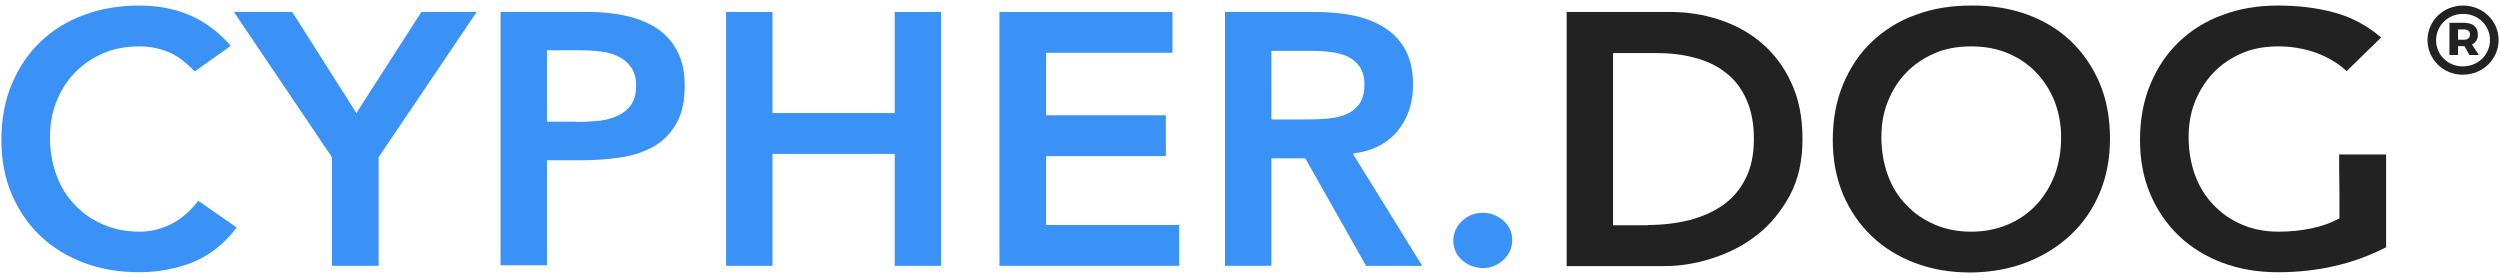
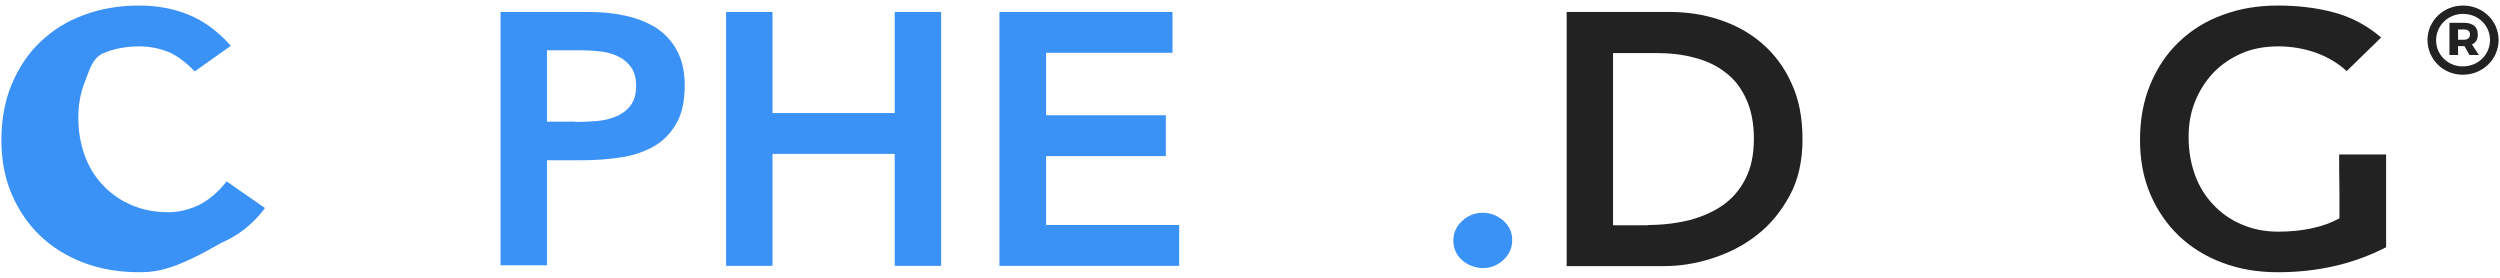
<svg xmlns="http://www.w3.org/2000/svg" version="1.1" id="Warstwa_1" x="0px" y="0px" viewBox="0 0 900 100" style="enable-background:new 0 0 900 100;" xml:space="preserve">
  <style type="text/css">
	.st0{fill:#3A92F7;}
	.st1{fill:#222222;}
</style>
  <g>
    <g>
-       <path class="st0" d="M70.1,25.7c-3.5-3.6-6.8-6-10-7.2c-3.2-1.2-6.5-1.8-9.8-1.8c-4.9,0-9.3,0.8-13.2,2.5c-3.9,1.7-7.3,4-10.2,7    s-5,6.4-6.6,10.4c-1.6,4-2.3,8.2-2.3,12.8c0,4.9,0.8,9.4,2.3,13.6c1.5,4.1,3.7,7.7,6.6,10.7c2.8,3,6.2,5.4,10.2,7.1    c3.9,1.7,8.3,2.6,13.2,2.6c3.8,0,7.5-0.9,11.1-2.6c3.6-1.8,6.9-4.6,10-8.5l13.8,9.6c-4.3,5.7-9.4,9.8-15.5,12.4    C63.6,96.7,57.1,98,50.2,98c-7.3,0-13.9-1.1-20-3.4c-6.1-2.3-11.3-5.5-15.7-9.7c-4.4-4.2-7.8-9.2-10.3-15    C1.7,64,0.5,57.5,0.5,50.4c0-7.3,1.2-14,3.7-20c2.5-6,5.9-11.1,10.3-15.3c4.4-4.2,9.6-7.5,15.7-9.7C36.3,3.1,42.9,2,50.2,2    c6.4,0,12.3,1.1,17.7,3.3c5.4,2.2,10.5,5.9,15.2,11.2L70.1,25.7z" />
+       <path class="st0" d="M70.1,25.7c-3.5-3.6-6.8-6-10-7.2c-3.2-1.2-6.5-1.8-9.8-1.8c-4.9,0-9.3,0.8-13.2,2.5s-5,6.4-6.6,10.4c-1.6,4-2.3,8.2-2.3,12.8c0,4.9,0.8,9.4,2.3,13.6c1.5,4.1,3.7,7.7,6.6,10.7c2.8,3,6.2,5.4,10.2,7.1    c3.9,1.7,8.3,2.6,13.2,2.6c3.8,0,7.5-0.9,11.1-2.6c3.6-1.8,6.9-4.6,10-8.5l13.8,9.6c-4.3,5.7-9.4,9.8-15.5,12.4    C63.6,96.7,57.1,98,50.2,98c-7.3,0-13.9-1.1-20-3.4c-6.1-2.3-11.3-5.5-15.7-9.7c-4.4-4.2-7.8-9.2-10.3-15    C1.7,64,0.5,57.5,0.5,50.4c0-7.3,1.2-14,3.7-20c2.5-6,5.9-11.1,10.3-15.3c4.4-4.2,9.6-7.5,15.7-9.7C36.3,3.1,42.9,2,50.2,2    c6.4,0,12.3,1.1,17.7,3.3c5.4,2.2,10.5,5.9,15.2,11.2L70.1,25.7z" />
    </g>
-     <polygon class="st0" points="151.7,4.3 128.3,40.7 105.2,4.3 84.2,4.3 119.5,56.6 119.5,95.7 136.3,95.7 136.3,56.6 171.6,4.3  " />
    <g>
      <path class="st0" d="M207.1,43.9c2.4,0,4.9-0.1,7.4-0.3c2.6-0.2,4.9-0.7,7.1-1.6c2.2-0.9,3.9-2.1,5.3-3.9s2.1-4.1,2.1-7.2    c0-2.8-0.6-5.1-1.9-6.8c-1.2-1.7-2.8-3-4.8-3.9c-1.9-0.9-4.1-1.5-6.5-1.7c-2.4-0.3-4.7-0.4-6.9-0.4h-12v25.7H207.1z M180.2,4.3    h31.6c4.5,0,8.9,0.4,13.1,1.3c4.2,0.9,7.9,2.3,11.1,4.3c3.2,2,5.7,4.7,7.6,8.1c1.9,3.4,2.9,7.6,2.9,12.7c0,5.8-1,10.4-3.1,13.9    c-2,3.5-4.8,6.3-8.2,8.2c-3.5,1.9-7.5,3.3-12,3.9c-4.6,0.7-9.3,1-14.3,1h-12v37.8h-16.7V4.3z" />
    </g>
    <polygon class="st0" points="322.1,4.3 322.1,40.7 278.1,40.7 278.1,4.3 261.4,4.3 261.4,95.7 278.1,95.7 278.1,55.4 322.1,55.4    322.1,95.7 338.8,95.7 338.8,4.3  " />
    <polygon class="st0" points="359.8,4.3 359.8,95.7 424.5,95.7 424.5,81 376.6,81 376.6,56.2 419.7,56.2 419.7,41.5 376.6,41.5    376.6,19 422.1,19 422.1,4.3  " />
    <g>
-       <path class="st0" d="M470.7,43c2.4,0,4.8-0.1,7.2-0.3c2.4-0.2,4.6-0.7,6.6-1.5c2-0.8,3.6-2.1,4.8-3.7c1.2-1.7,1.9-4,1.9-7    c0-2.7-0.6-4.8-1.7-6.5c-1.2-1.6-2.7-2.9-4.5-3.7c-1.9-0.8-3.9-1.4-6.2-1.6c-2.3-0.3-4.5-0.4-6.6-0.4h-14.5V43H470.7z M441,4.3    h32.7c4.5,0,8.9,0.4,13.1,1.2c4.2,0.8,7.9,2.2,11.2,4.2c3.3,2,5.9,4.6,7.8,8c1.9,3.4,2.9,7.6,2.9,12.8c0,6.6-1.9,12.2-5.6,16.7    c-3.8,4.5-9.1,7.2-16.1,8.1l25,40.4h-20.2L469.9,57h-12.2v38.7H441V4.3z" />
      <path class="st0" d="M523.2,86.7c0-2.8,1-5.1,3.1-7.1c2.1-2,4.6-3,7.5-3c2.8,0,5.3,1,7.4,2.8c2.1,1.9,3.2,4.2,3.2,7    c0,2.8-1,5.1-3.1,7.1c-2.1,2-4.6,3-7.5,3c-1.4,0-2.8-0.3-4.1-0.8c-1.3-0.5-2.4-1.2-3.4-2.1c-1-0.9-1.8-1.9-2.3-3.1    S523.2,88,523.2,86.7" />
      <path class="st1" d="M593.2,81c5.2,0,10.2-0.6,14.8-1.7c4.6-1.2,8.7-3,12.2-5.4c3.5-2.5,6.2-5.6,8.2-9.6c2-3.9,3-8.7,3-14.3    c0-5.5-0.9-10.2-2.7-14.2c-1.8-4-4.2-7.2-7.4-9.6c-3.1-2.5-6.9-4.3-11.2-5.4c-4.3-1.2-9-1.7-14.1-1.7h-15.3v62H593.2z M564,4.3    h37.1c6.2,0,12.2,0.9,17.9,2.8c5.8,1.9,10.9,4.7,15.3,8.5c4.4,3.8,8,8.5,10.6,14.3c2.7,5.7,4,12.5,4,20.2c0,7.8-1.5,14.6-4.6,20.3    c-3.1,5.7-7,10.5-11.8,14.2c-4.8,3.8-10.2,6.5-16.1,8.4c-5.9,1.9-11.7,2.8-17.3,2.8H564V4.3z" />
-       <path class="st1" d="M677.3,49.4c0,4.9,0.8,9.4,2.3,13.6s3.7,7.7,6.6,10.7c2.8,3,6.2,5.4,10.2,7.1c3.9,1.7,8.3,2.6,13.2,2.6    c4.9,0,9.3-0.9,13.3-2.6c4-1.7,7.4-4.1,10.2-7.1c2.8-3,5-6.6,6.6-10.7c1.5-4.1,2.3-8.6,2.3-13.6c0-4.6-0.8-8.8-2.3-12.8    c-1.6-4-3.7-7.4-6.6-10.4c-2.8-3-6.2-5.3-10.2-7c-4-1.7-8.4-2.5-13.3-2.5c-4.9,0-9.3,0.8-13.2,2.5c-3.9,1.7-7.3,4-10.2,7    s-5,6.4-6.6,10.4S677.3,44.8,677.3,49.4 M659.8,50.4c0-7.3,1.2-14,3.7-20c2.5-6,5.9-11.1,10.3-15.3c4.4-4.2,9.6-7.5,15.7-9.7    c6.1-2.3,12.7-3.4,20-3.4c7.3-0.1,14.1,1,20.2,3.2s11.4,5.4,15.8,9.6c4.4,4.2,7.9,9.3,10.4,15.2c2.5,5.9,3.7,12.6,3.7,19.9    c0,7.1-1.2,13.6-3.7,19.5c-2.5,5.9-5.9,10.9-10.4,15.1c-4.4,4.2-9.7,7.5-15.8,9.9c-6.1,2.4-12.8,3.6-20.2,3.7    c-7.3,0-13.9-1.1-20-3.4c-6.1-2.3-11.3-5.5-15.7-9.7c-4.4-4.2-7.8-9.2-10.3-15C661,64,659.8,57.5,659.8,50.4" />
      <path class="st1" d="M859,89c-11.6,6-24.6,9-38.9,9c-7.3,0-13.9-1.1-20-3.4c-6.1-2.3-11.3-5.5-15.7-9.7c-4.4-4.2-7.8-9.2-10.3-15    c-2.5-5.9-3.7-12.4-3.7-19.5c0-7.3,1.2-14,3.7-20s5.9-11.1,10.3-15.3c4.4-4.2,9.6-7.5,15.7-9.7c6.1-2.3,12.7-3.4,20-3.4    c7.2,0,13.9,0.8,20.2,2.5c6.3,1.7,11.9,4.7,16.9,9l-12.4,12.1c-3-2.8-6.7-5-11-6.6c-4.3-1.5-8.8-2.3-13.6-2.3    c-4.9,0-9.3,0.8-13.2,2.5c-3.9,1.7-7.3,4-10.2,7c-2.8,3-5,6.4-6.6,10.4c-1.6,4-2.3,8.2-2.3,12.8c0,4.9,0.8,9.4,2.3,13.6    c1.5,4.1,3.7,7.7,6.6,10.7c2.8,3,6.2,5.4,10.2,7.1c3.9,1.7,8.3,2.6,13.2,2.6c4.2,0,8.3-0.4,12-1.2c3.8-0.8,7.1-2,10-3.6v-9    l-0.1-8.9v-5.1H859V89z" />
      <path class="st1" d="M884.9,14.3h2.2c1.3,0,2.1-0.7,2.1-1.9c0-1.2-0.8-1.8-2.1-1.8h-2.2V14.3z M889.9,16l2.5,3.8H889l-1.8-3.2    h-0.1h-2.2v3.2h-3.1V8.2h5.2c3.2,0,5,1.5,5,4.1C892.1,14.1,891.3,15.4,889.9,16 M896.4,14.4c0-5.2-4.2-9.4-9.7-9.4    c-5.5,0-9.7,4.3-9.7,9.5s4.2,9.4,9.6,9.4C892.2,23.9,896.4,19.6,896.4,14.4 M899.5,14.4c0,6.8-5.6,12.5-12.9,12.5    c-7.2,0-12.7-5.7-12.7-12.5S879.5,2,886.7,2C893.9,2,899.5,7.6,899.5,14.4" />
    </g>
  </g>
</svg>